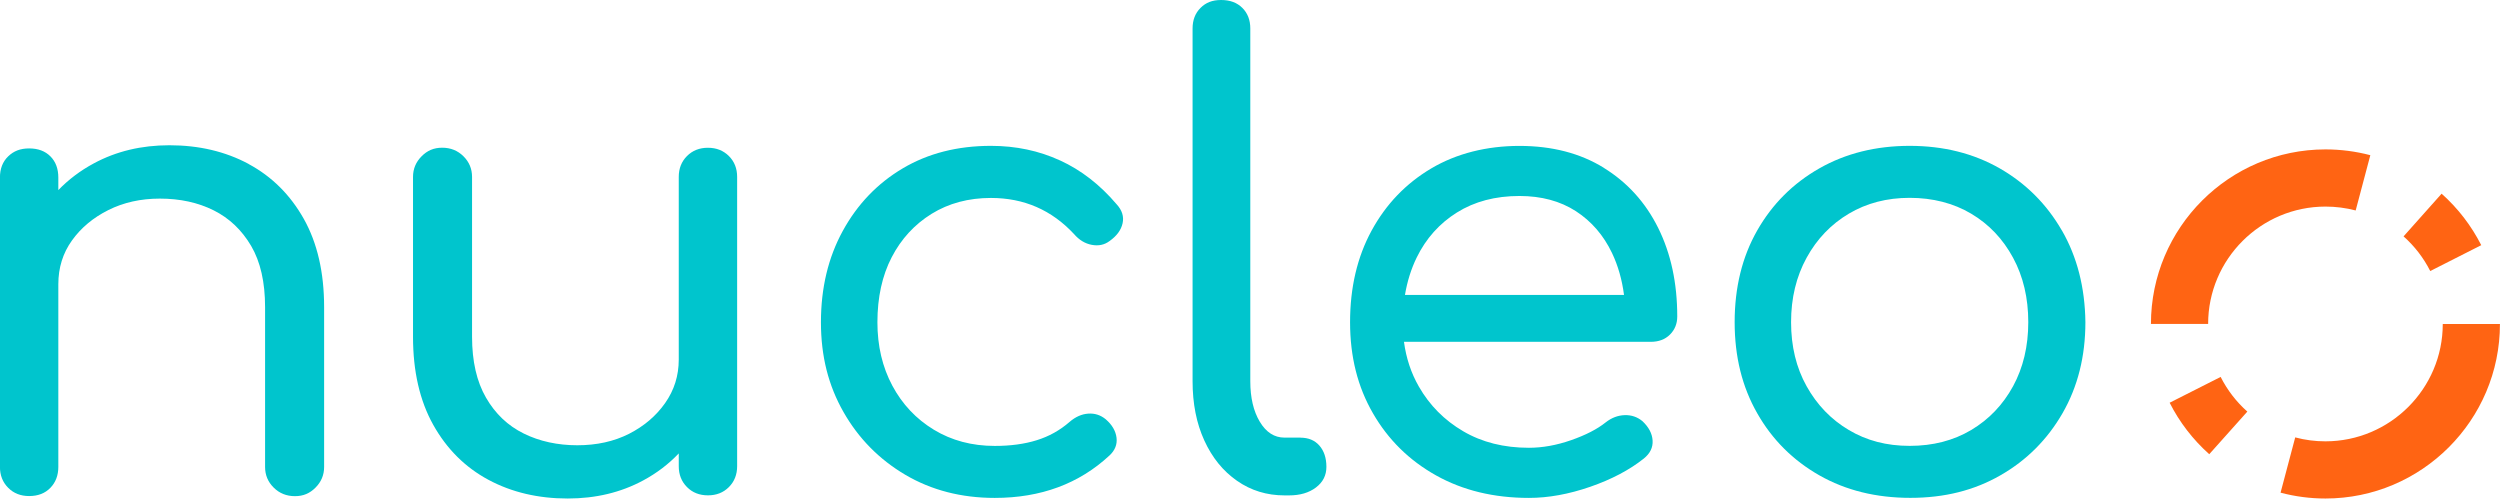
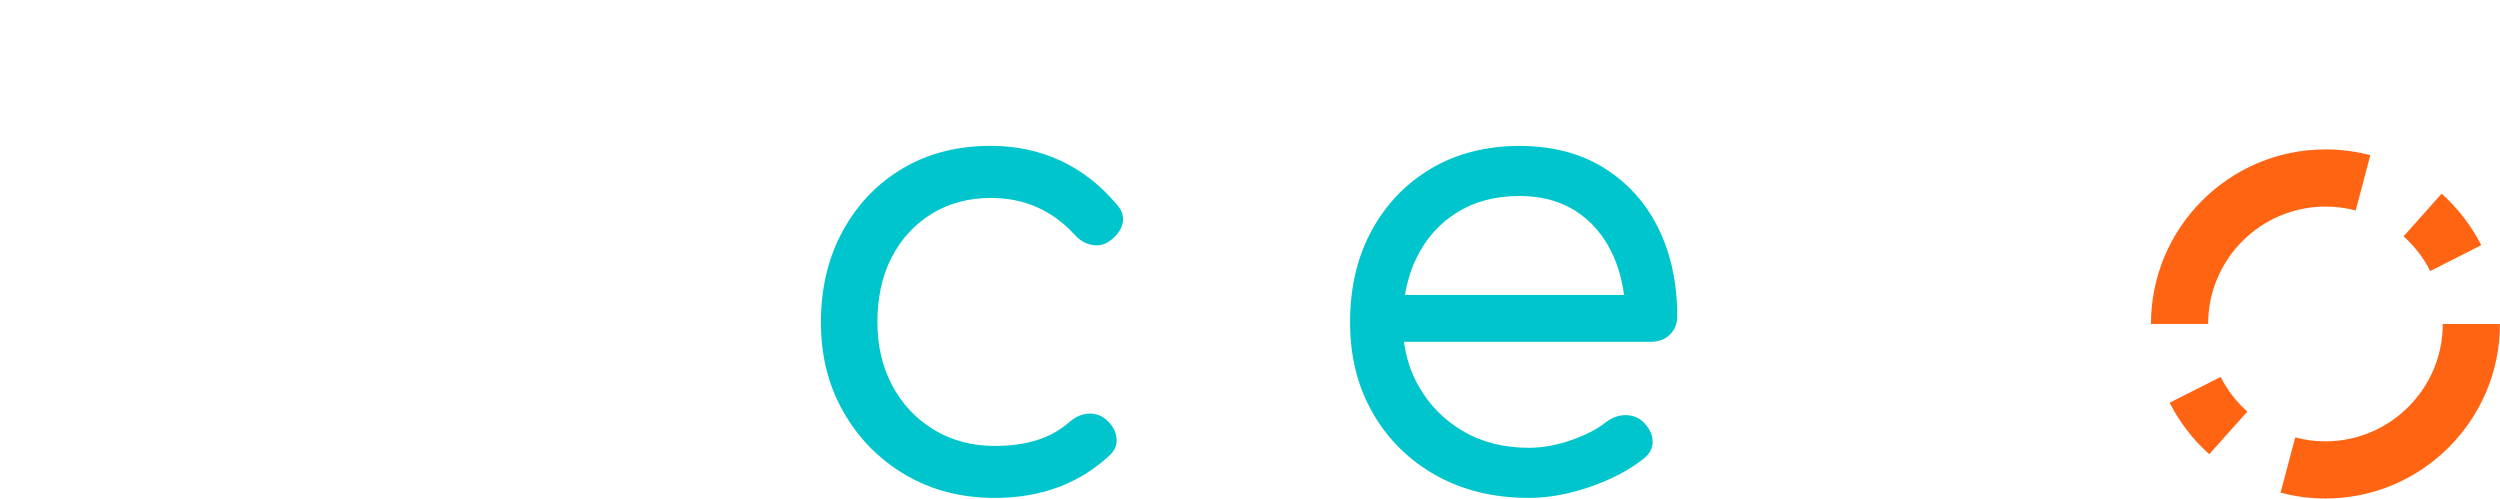
<svg xmlns="http://www.w3.org/2000/svg" id="Capa_1" viewBox="0 0 457.31 91.19">
  <defs>
    <style>.cls-1{fill:#00c5cd;}.cls-2{fill:#ff6413;}</style>
  </defs>
  <g>
-     <path class="cls-1" d="m45.48,29.99c-4.25-2.28-9.09-3.42-14.5-3.42-5.11,0-9.71,1.1-13.81,3.31-2.48,1.33-4.64,2.97-6.5,4.89v-2.28c0-1.62-.48-2.92-1.45-3.89-.97-.97-2.26-1.45-3.89-1.45s-2.82.48-3.83,1.45c-1.01.97-1.51,2.26-1.51,3.89v52.91c0,1.55.5,2.82,1.51,3.83,1,1.01,2.28,1.51,3.83,1.51,1.62,0,2.92-.5,3.89-1.51.97-1,1.45-2.28,1.45-3.83v-33.41c0-3.02.83-5.68,2.49-8,1.66-2.32,3.89-4.18,6.67-5.57s5.92-2.09,9.4-2.09c3.71,0,7,.72,9.86,2.15,2.86,1.43,5.14,3.6,6.85,6.5,1.7,2.9,2.55,6.63,2.55,11.2v29.24c0,1.47.52,2.73,1.57,3.77,1.04,1.04,2.34,1.57,3.89,1.57s2.73-.52,3.77-1.57c1.04-1.04,1.57-2.3,1.57-3.77v-29.24c0-6.34-1.24-11.72-3.71-16.13-2.48-4.41-5.84-7.75-10.09-10.04Z" />
-     <path class="cls-1" d="m129.5,27.03c-1.55,0-2.82.5-3.83,1.51-1.01,1.01-1.51,2.28-1.51,3.83v33.41c0,2.94-.83,5.59-2.49,7.95-1.66,2.36-3.87,4.23-6.61,5.63-2.75,1.39-5.9,2.09-9.46,2.09s-6.9-.71-9.8-2.15c-2.9-1.43-5.2-3.61-6.9-6.56-1.7-2.94-2.55-6.65-2.55-11.14v-29.24c0-1.47-.52-2.73-1.57-3.77-1.04-1.04-2.34-1.57-3.89-1.57s-2.73.52-3.77,1.57c-1.04,1.04-1.57,2.3-1.57,3.77v29.24c0,6.34,1.24,11.72,3.71,16.13,2.47,4.41,5.84,7.76,10.09,10.04,4.25,2.28,9.09,3.42,14.5,3.42,5.11,0,9.71-1.1,13.81-3.31,2.49-1.34,4.65-2.99,6.5-4.94v2.33c0,1.55.5,2.82,1.51,3.83,1,1.01,2.28,1.51,3.83,1.51s2.82-.5,3.83-1.51c1-1,1.51-2.28,1.51-3.83v-52.9c0-1.55-.5-2.82-1.51-3.83-1.01-1-2.28-1.51-3.83-1.51Z" />
    <path class="cls-1" d="m193.91,29.35c-3.87-1.78-8.08-2.67-12.65-2.67-6.11,0-11.49,1.37-16.13,4.12-4.64,2.75-8.29,6.56-10.96,11.43-2.67,4.87-4,10.44-4,16.71s1.37,11.58,4.12,16.42c2.75,4.83,6.52,8.66,11.31,11.49,4.79,2.82,10.25,4.23,16.36,4.23,8.43,0,15.43-2.59,21-7.77,1-.93,1.43-2.01,1.28-3.25-.16-1.24-.81-2.36-1.97-3.36-.93-.77-1.99-1.12-3.19-1.04-1.2.08-2.34.58-3.42,1.51-1.78,1.55-3.79,2.67-6.03,3.36-2.24.7-4.8,1.04-7.66,1.04-4.18,0-7.89-.99-11.14-2.96-3.25-1.97-5.78-4.66-7.6-8.06-1.82-3.4-2.73-7.27-2.73-11.6,0-4.56.87-8.53,2.61-11.89,1.74-3.36,4.18-6.01,7.31-7.95,3.13-1.93,6.75-2.9,10.85-2.9,6.03,0,11.1,2.2,15.2,6.61.93,1.08,2.01,1.74,3.25,1.97,1.24.23,2.32,0,3.25-.7,1.31-.93,2.11-2.01,2.38-3.25.27-1.24-.1-2.4-1.1-3.48-3.02-3.56-6.46-6.23-10.33-8.01Z" />
-     <path class="cls-1" d="m237.87,80.05h-2.9c-1.86,0-3.36-.97-4.52-2.9-1.16-1.93-1.74-4.41-1.74-7.42V5.22c0-1.55-.48-2.8-1.45-3.77-.97-.97-2.26-1.45-3.89-1.45s-2.8.48-3.77,1.45c-.97.97-1.45,2.22-1.45,3.77v64.51c0,4.1.71,7.71,2.15,10.85,1.43,3.13,3.42,5.59,5.98,7.37,2.55,1.78,5.45,2.67,8.7,2.67h.81c2.01,0,3.65-.48,4.93-1.45,1.28-.97,1.91-2.22,1.91-3.77,0-1.62-.43-2.92-1.28-3.89-.85-.97-2.01-1.45-3.48-1.45Z" />
    <path class="cls-1" d="m293.37,30.69c-4.33-2.67-9.48-4-15.43-4s-11.49,1.37-16.13,4.12c-4.64,2.75-8.28,6.54-10.91,11.37-2.63,4.83-3.94,10.42-3.94,16.76s1.39,11.82,4.18,16.65c2.78,4.83,6.63,8.62,11.54,11.37,4.91,2.75,10.58,4.12,17,4.12,3.56,0,7.29-.68,11.2-2.03,3.9-1.35,7.17-3.07,9.8-5.16,1.16-.93,1.7-2.03,1.62-3.31-.08-1.28-.7-2.45-1.86-3.54-.93-.77-2.01-1.14-3.25-1.1-1.24.04-2.4.48-3.48,1.33-1.55,1.24-3.66,2.32-6.32,3.25-2.67.93-5.24,1.39-7.72,1.39-4.56,0-8.57-1-12.01-3.02-3.44-2.01-6.15-4.74-8.12-8.18-1.42-2.47-2.32-5.2-2.72-8.18h45.12c1.47,0,2.65-.44,3.54-1.33.89-.89,1.33-1.99,1.33-3.31,0-6.11-1.16-11.5-3.48-16.18-2.32-4.68-5.65-8.35-9.98-11.02Zm-26.86,8.18c3.21-2.01,7.02-3.02,11.43-3.02,4.02,0,7.46.93,10.33,2.78,2.86,1.86,5.06,4.41,6.61,7.66,1.11,2.33,1.83,4.89,2.19,7.66h-40.07c.41-2.45,1.12-4.74,2.15-6.85,1.7-3.48,4.16-6.23,7.37-8.24Z" />
-     <path class="cls-1" d="m377.17,42.17c-2.78-4.83-6.58-8.62-11.37-11.37-4.8-2.74-10.29-4.12-16.47-4.12s-11.7,1.37-16.53,4.12c-4.83,2.75-8.62,6.54-11.37,11.37-2.75,4.83-4.12,10.42-4.12,16.76s1.37,11.82,4.12,16.65c2.74,4.83,6.54,8.62,11.37,11.37,4.83,2.75,10.38,4.12,16.65,4.12s11.68-1.37,16.47-4.12c4.79-2.74,8.59-6.54,11.37-11.37,2.78-4.83,4.18-10.38,4.18-16.65-.08-6.34-1.51-11.93-4.29-16.76Zm-8.93,28.48c-1.86,3.4-4.41,6.07-7.66,8.01-3.25,1.93-7,2.9-11.25,2.9s-7.89-.97-11.14-2.9c-3.25-1.93-5.82-4.6-7.72-8.01-1.9-3.4-2.84-7.31-2.84-11.72s.95-8.33,2.84-11.78c1.89-3.44,4.47-6.13,7.72-8.06,3.25-1.93,6.96-2.9,11.14-2.9s8.01.97,11.25,2.9c3.25,1.93,5.8,4.62,7.66,8.06,1.86,3.44,2.78,7.37,2.78,11.78s-.93,8.32-2.78,11.72Z" />
  </g>
  <path class="cls-2" d="m425.38,91.19c-2.78,0-5.54-.36-8.21-1.07l2.68-10.11c1.79.48,3.65.72,5.52.72,11.83,0,21.47-9.63,21.47-21.46h10.46c0,17.6-14.33,31.92-31.93,31.92Zm-21.25-8.1c-3-2.68-5.44-5.85-7.25-9.42l9.33-4.72c1.22,2.41,2.86,4.54,4.88,6.34l-6.97,7.8Zm-.21-23.83h-10.46c0-17.61,14.32-31.93,31.93-31.93,2.78,0,5.54.36,8.2,1.06l-2.68,10.11c-1.79-.47-3.65-.71-5.52-.71-11.84,0-21.47,9.63-21.47,21.47Zm40.63-9.68c-1.22-2.41-2.86-4.54-4.88-6.34l6.96-7.81c3,2.68,5.44,5.85,7.25,9.42l-9.33,4.73Z" />
</svg>